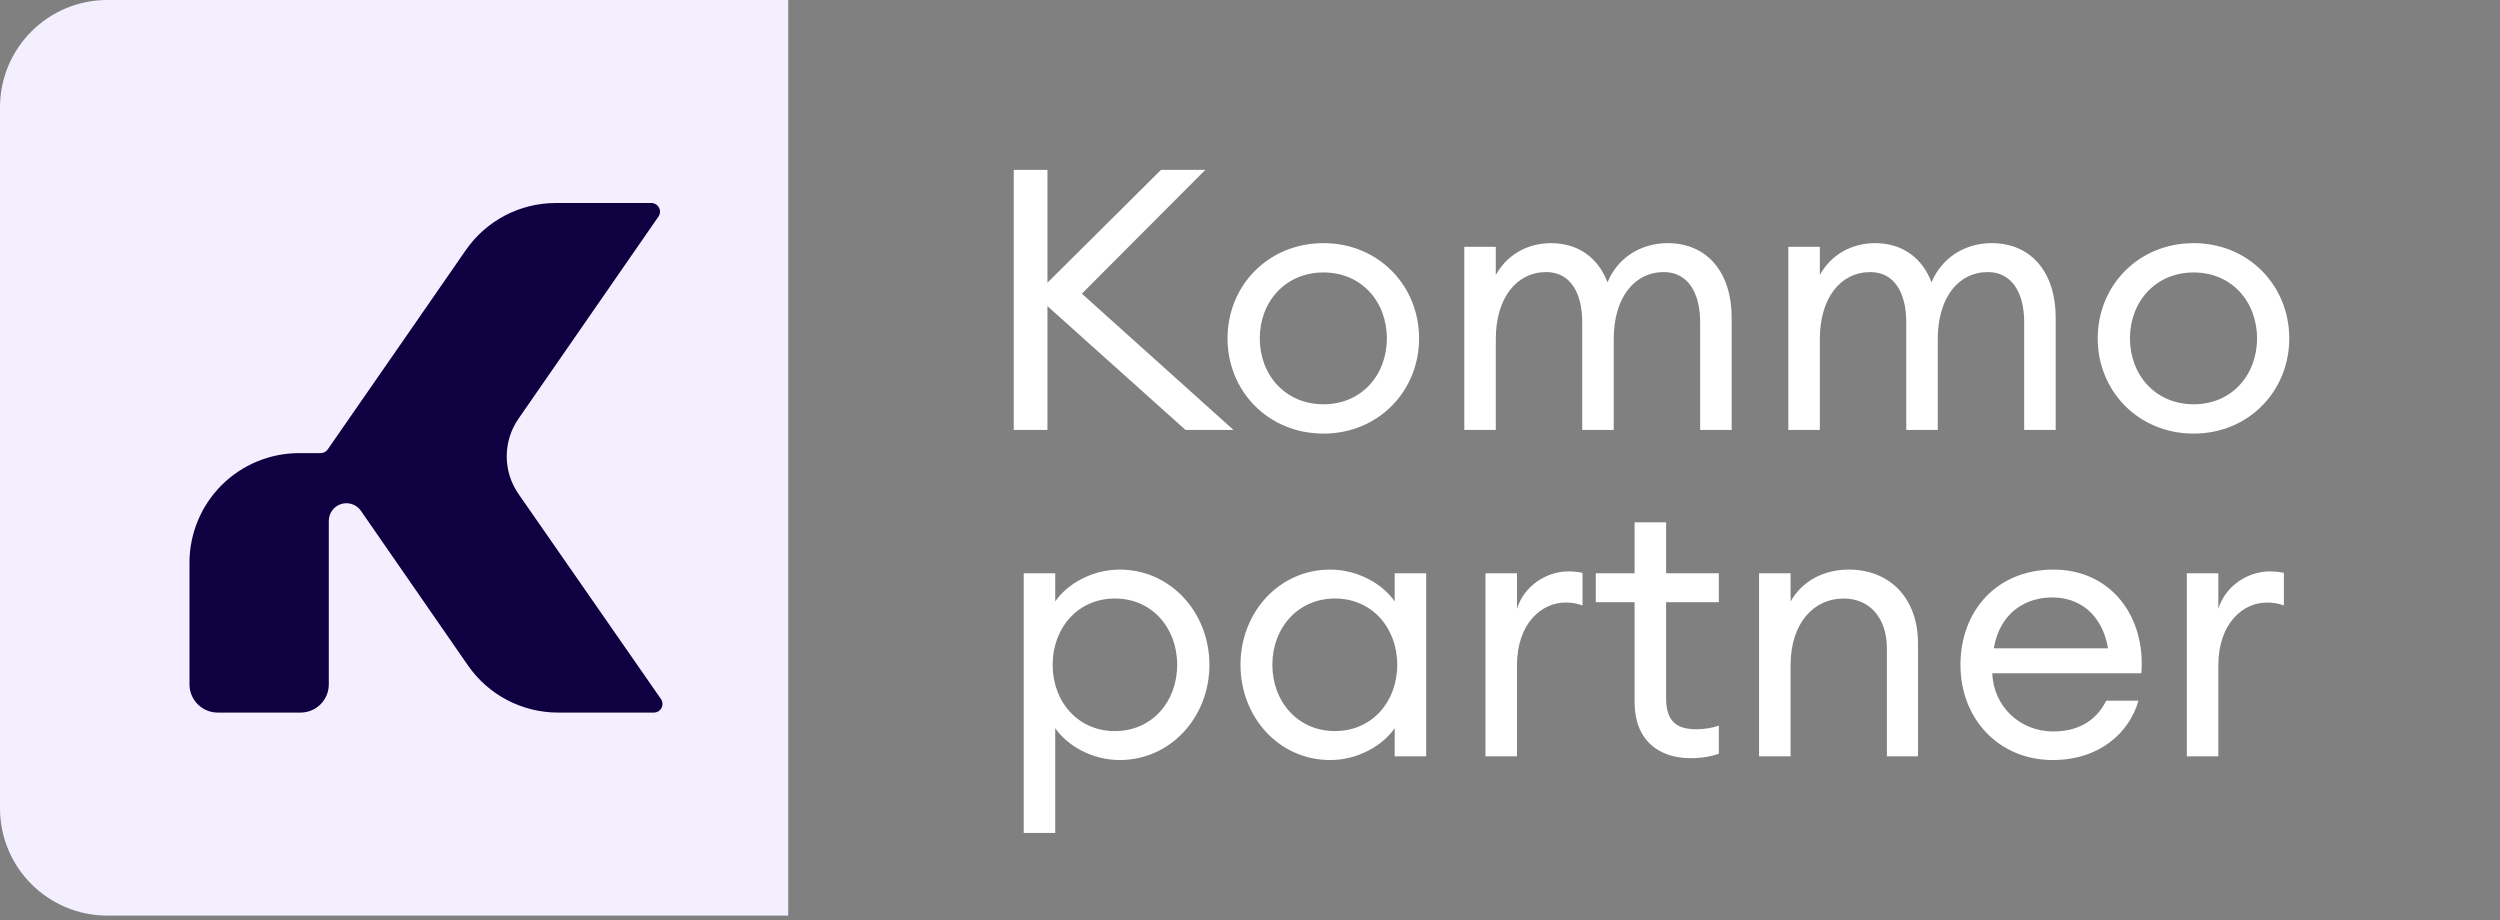
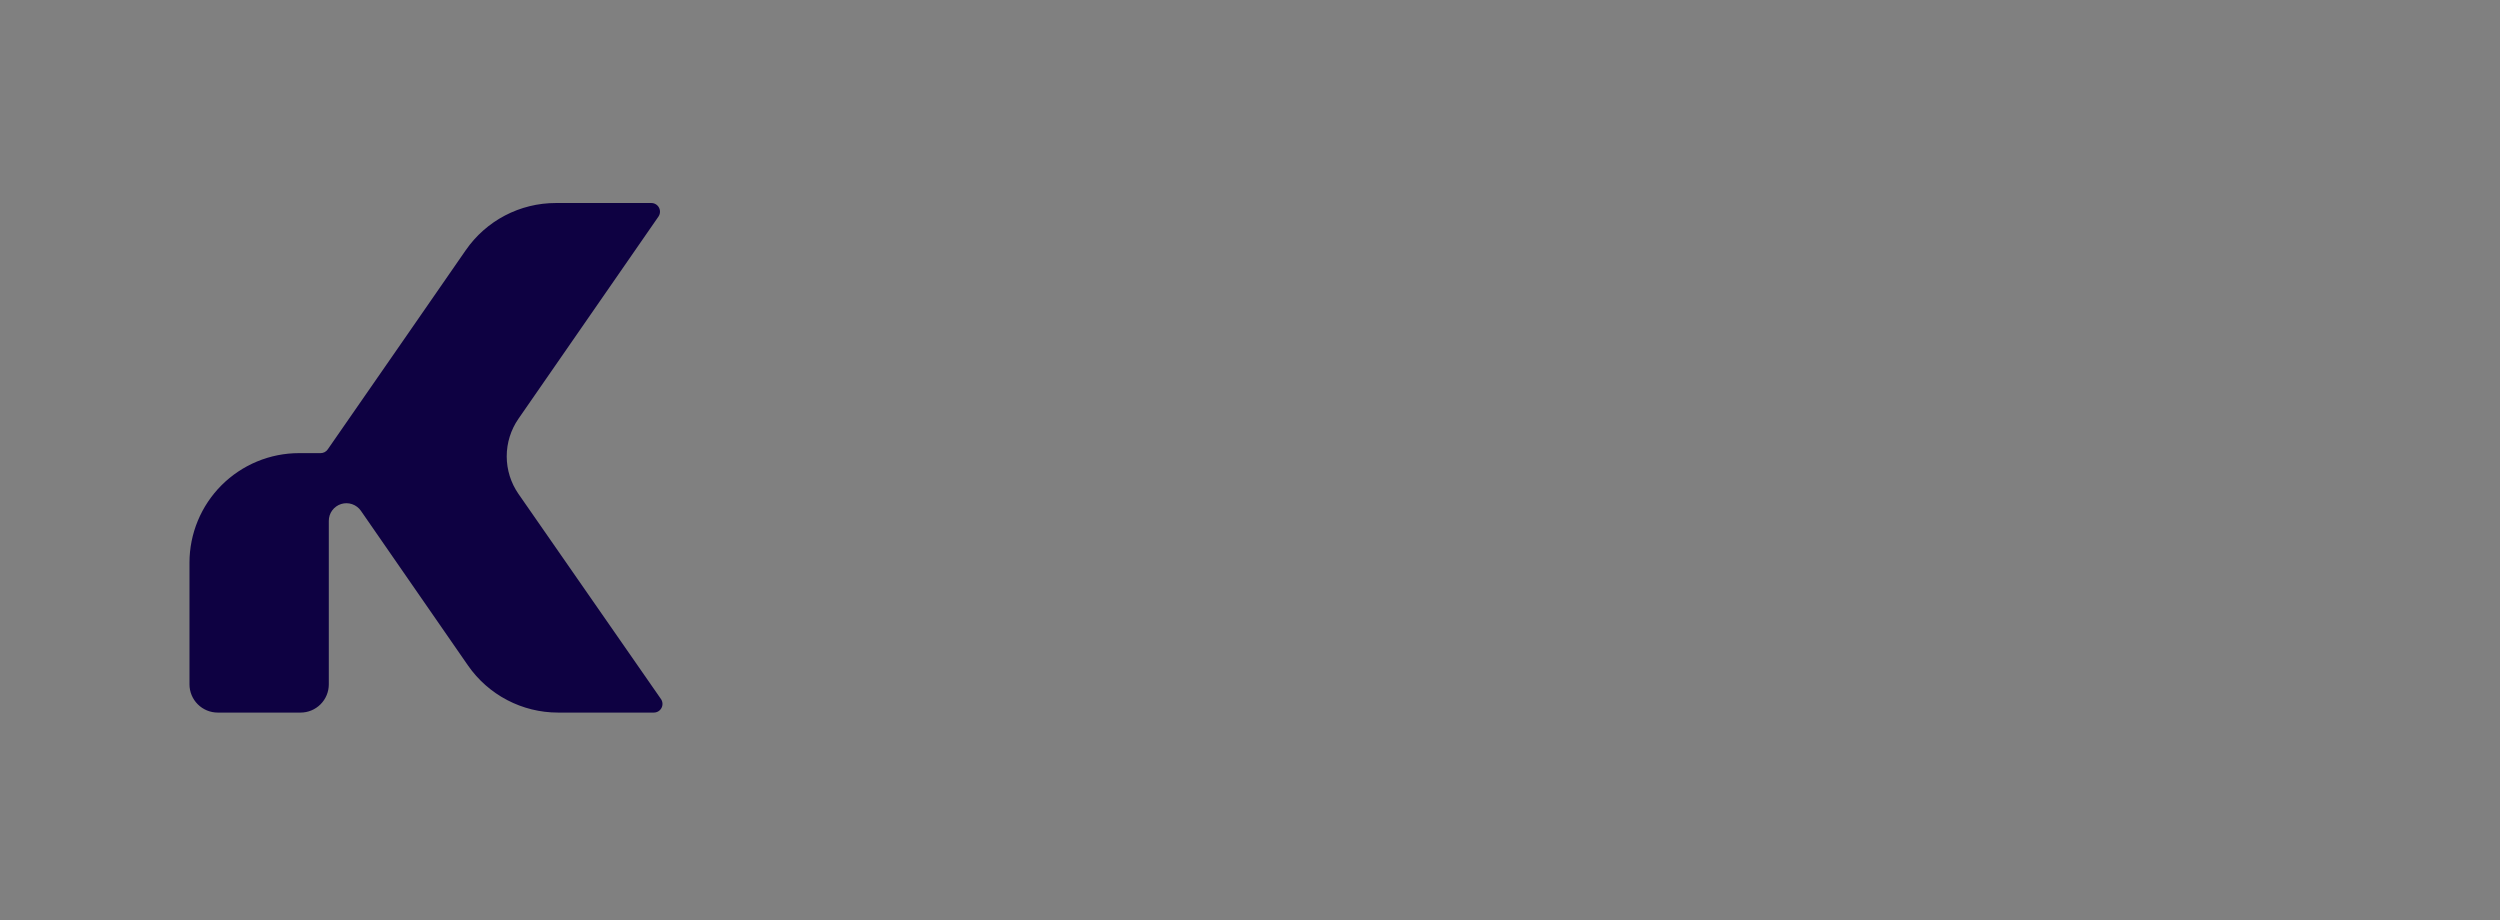
<svg xmlns="http://www.w3.org/2000/svg" width="163" height="60" viewBox="0 0 163 60" fill="none">
  <rect x="0" y="0" width="163" height="60" fill="#808080" stroke="none" />
-   <path d="M51.392 0H7C3.134 0 0 3.134 0 7V52.697C0 56.563 3.134 59.697 7 59.697H51.392V0Z" fill="#F3EFFF" />
  <path d="M42.617 46.46H36.382C35.227 46.46 34.09 46.18 33.067 45.644C32.044 45.109 31.167 44.333 30.509 43.384L26.594 37.729L23.533 33.307C23.394 33.105 23.193 32.953 22.961 32.873C22.729 32.792 22.477 32.789 22.243 32.862C22.009 32.936 21.804 33.082 21.659 33.28C21.514 33.478 21.437 33.718 21.438 33.963V44.621C21.438 45.108 21.244 45.576 20.899 45.921C20.554 46.266 20.086 46.46 19.598 46.46H14.194C13.706 46.459 13.239 46.265 12.894 45.92C12.549 45.576 12.355 45.108 12.354 44.621V36.687C12.354 35.749 12.539 34.82 12.898 33.953C13.257 33.087 13.783 32.3 14.446 31.636C15.11 30.973 15.897 30.447 16.764 30.088C17.63 29.729 18.559 29.544 19.497 29.544H20.905C20.996 29.544 21.085 29.522 21.166 29.48C21.246 29.438 21.315 29.377 21.367 29.302L26.583 21.779L30.366 16.315C31.022 15.365 31.899 14.588 32.922 14.052C33.945 13.516 35.083 13.236 36.238 13.237H42.468C42.57 13.237 42.671 13.265 42.759 13.318C42.847 13.371 42.918 13.447 42.966 13.538C43.014 13.628 43.036 13.73 43.03 13.833C43.024 13.935 42.991 14.034 42.933 14.119L33.804 27.302C33.305 28.022 33.038 28.877 33.038 29.753C33.038 30.628 33.305 31.483 33.804 32.203L43.093 45.575C43.153 45.661 43.187 45.761 43.193 45.865C43.199 45.969 43.176 46.072 43.127 46.164C43.077 46.255 43.004 46.331 42.914 46.384C42.824 46.436 42.721 46.462 42.617 46.46Z" fill="#0E0142" />
-   <path d="M66.097 28.032H68.293V19.96L77.296 28.032H80.424L70.538 19.148L78.585 11.077H75.696L68.293 18.432V11.077H66.097V28.032ZM92.524 22.062C92.524 18.623 89.873 15.853 86.291 15.853C82.686 15.853 80.035 18.623 80.035 22.062C80.035 25.5 82.686 28.27 86.291 28.27C89.873 28.27 92.524 25.5 92.524 22.062ZM82.137 22.062C82.137 19.674 83.808 17.764 86.291 17.764C88.775 17.764 90.423 19.674 90.423 22.062C90.423 24.45 88.775 26.36 86.291 26.36C83.808 26.36 82.137 24.45 82.137 22.062ZM95.472 28.032H97.526V22.11C97.526 19.411 98.887 17.74 100.821 17.74C102.373 17.74 103.161 19.077 103.161 21.011V28.032H105.215V22.11C105.215 19.411 106.552 17.74 108.486 17.74C110.038 17.74 110.85 19.077 110.85 21.011V28.032H112.904V20.701C112.904 17.787 111.328 15.853 108.725 15.853C106.958 15.853 105.453 16.832 104.809 18.408C104.212 16.832 102.922 15.853 101.131 15.853C99.531 15.853 98.218 16.665 97.526 17.931V16.092H95.472V28.032ZM116.599 28.032H118.653V22.11C118.653 19.411 120.014 17.74 121.948 17.74C123.5 17.74 124.288 19.077 124.288 21.011V28.032H126.342V22.11C126.342 19.411 127.679 17.74 129.613 17.74C131.165 17.74 131.977 19.077 131.977 21.011V28.032H134.031V20.701C134.031 17.787 132.455 15.853 129.852 15.853C128.085 15.853 126.581 16.832 125.936 18.408C125.339 16.832 124.049 15.853 122.258 15.853C120.659 15.853 119.345 16.665 118.653 17.931V16.092H116.599V28.032ZM149.26 22.062C149.26 18.623 146.609 15.853 143.027 15.853C139.422 15.853 136.771 18.623 136.771 22.062C136.771 25.5 139.422 28.27 143.027 28.27C146.609 28.27 149.26 25.5 149.26 22.062ZM138.873 22.062C138.873 19.674 140.544 17.764 143.027 17.764C145.511 17.764 147.159 19.674 147.159 22.062C147.159 24.45 145.511 26.36 143.027 26.36C140.544 26.36 138.873 24.45 138.873 22.062Z" fill="white" />
-   <path d="M66.747 54.306H68.801V47.476C69.589 48.623 71.212 49.554 73.003 49.554C76.323 49.554 78.854 46.76 78.854 43.345C78.854 39.931 76.323 37.137 73.003 37.137C71.212 37.137 69.589 38.068 68.801 39.214V37.376H66.747V54.306ZM76.752 43.345C76.752 45.757 75.105 47.667 72.693 47.667C70.281 47.667 68.633 45.757 68.633 43.345C68.633 40.934 70.281 39.023 72.693 39.023C75.105 39.023 76.752 40.934 76.752 43.345ZM80.88 43.345C80.88 46.76 83.388 49.554 86.731 49.554C88.522 49.554 90.145 48.623 90.933 47.476V49.315H92.987V37.376H90.933V39.214C90.145 38.068 88.522 37.137 86.731 37.137C83.388 37.137 80.88 39.931 80.88 43.345ZM91.1 43.345C91.1 45.757 89.453 47.667 87.041 47.667C84.629 47.667 82.958 45.757 82.958 43.345C82.958 40.934 84.629 39.023 87.041 39.023C89.453 39.023 91.1 40.934 91.1 43.345ZM96.852 49.315H98.906V43.393C98.906 40.599 100.553 39.286 102.058 39.286C102.464 39.286 102.798 39.334 103.18 39.477V37.352C102.846 37.28 102.559 37.256 102.249 37.256C100.864 37.256 99.383 38.164 98.906 39.692V37.376H96.852V49.315ZM112.068 49.148V47.309C111.686 47.453 111.113 47.548 110.612 47.548C109.322 47.548 108.63 47.047 108.63 45.518V39.262H112.068V37.376H108.63V34.056H106.576V37.376H104.045V39.262H106.576V45.781C106.576 48.264 108.152 49.434 110.23 49.434C110.97 49.434 111.567 49.315 112.068 49.148ZM114.691 49.315H116.745V43.393C116.745 40.599 118.273 39.023 120.207 39.023C121.879 39.023 123.025 40.265 123.025 42.271V49.315H125.055V41.96C125.055 38.999 123.216 37.137 120.542 37.137C118.99 37.137 117.557 37.805 116.745 39.214V37.376H114.691V49.315ZM139.427 45.685H137.326C136.609 47.118 135.344 47.691 133.863 47.691C131.714 47.691 129.971 46.068 129.899 43.895H139.618C139.904 40.193 137.636 37.137 133.887 37.137C130.162 37.137 127.822 39.859 127.822 43.345C127.822 46.903 130.353 49.554 133.839 49.554C136.872 49.554 138.83 47.787 139.427 45.685ZM133.815 38.952C135.582 38.952 137.063 40.05 137.445 42.271H129.995C130.401 39.907 132.096 38.952 133.815 38.952ZM142.582 49.315H144.635V43.393C144.635 40.599 146.283 39.286 147.787 39.286C148.193 39.286 148.527 39.334 148.909 39.477V37.352C148.575 37.28 148.289 37.256 147.978 37.256C146.593 37.256 145.113 38.164 144.635 39.692V37.376H142.582V49.315Z" fill="white" />
</svg>